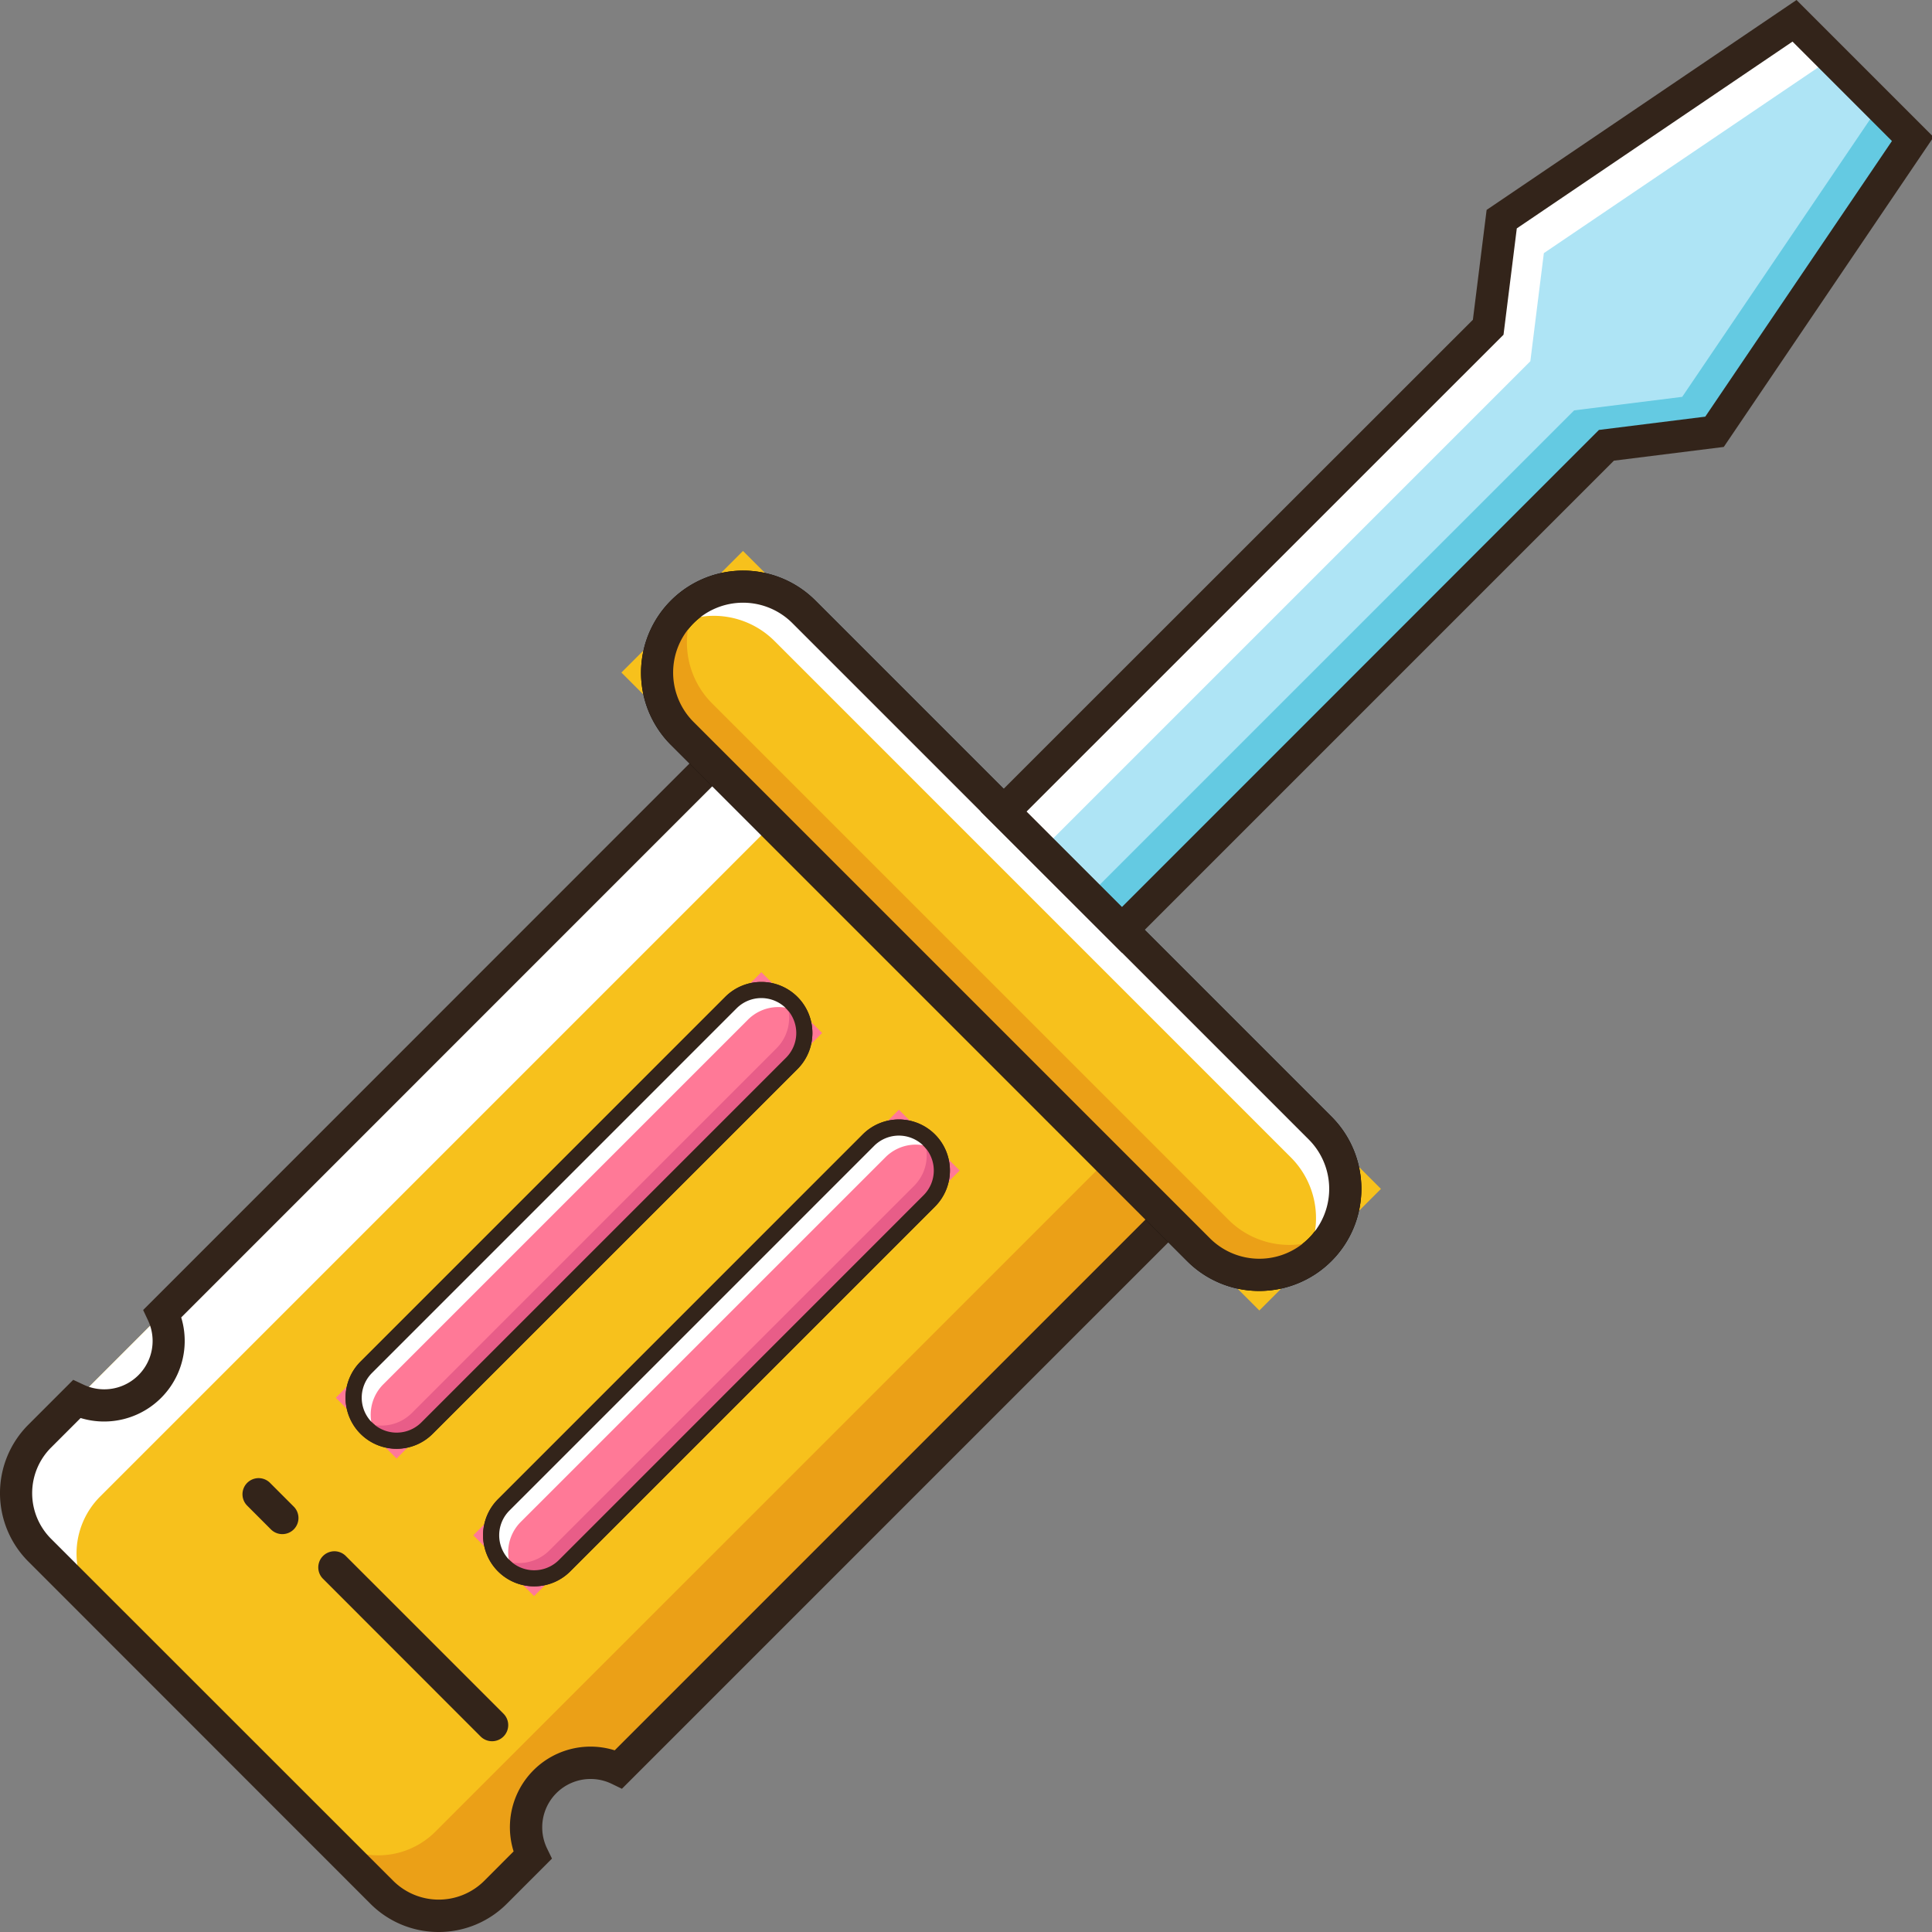
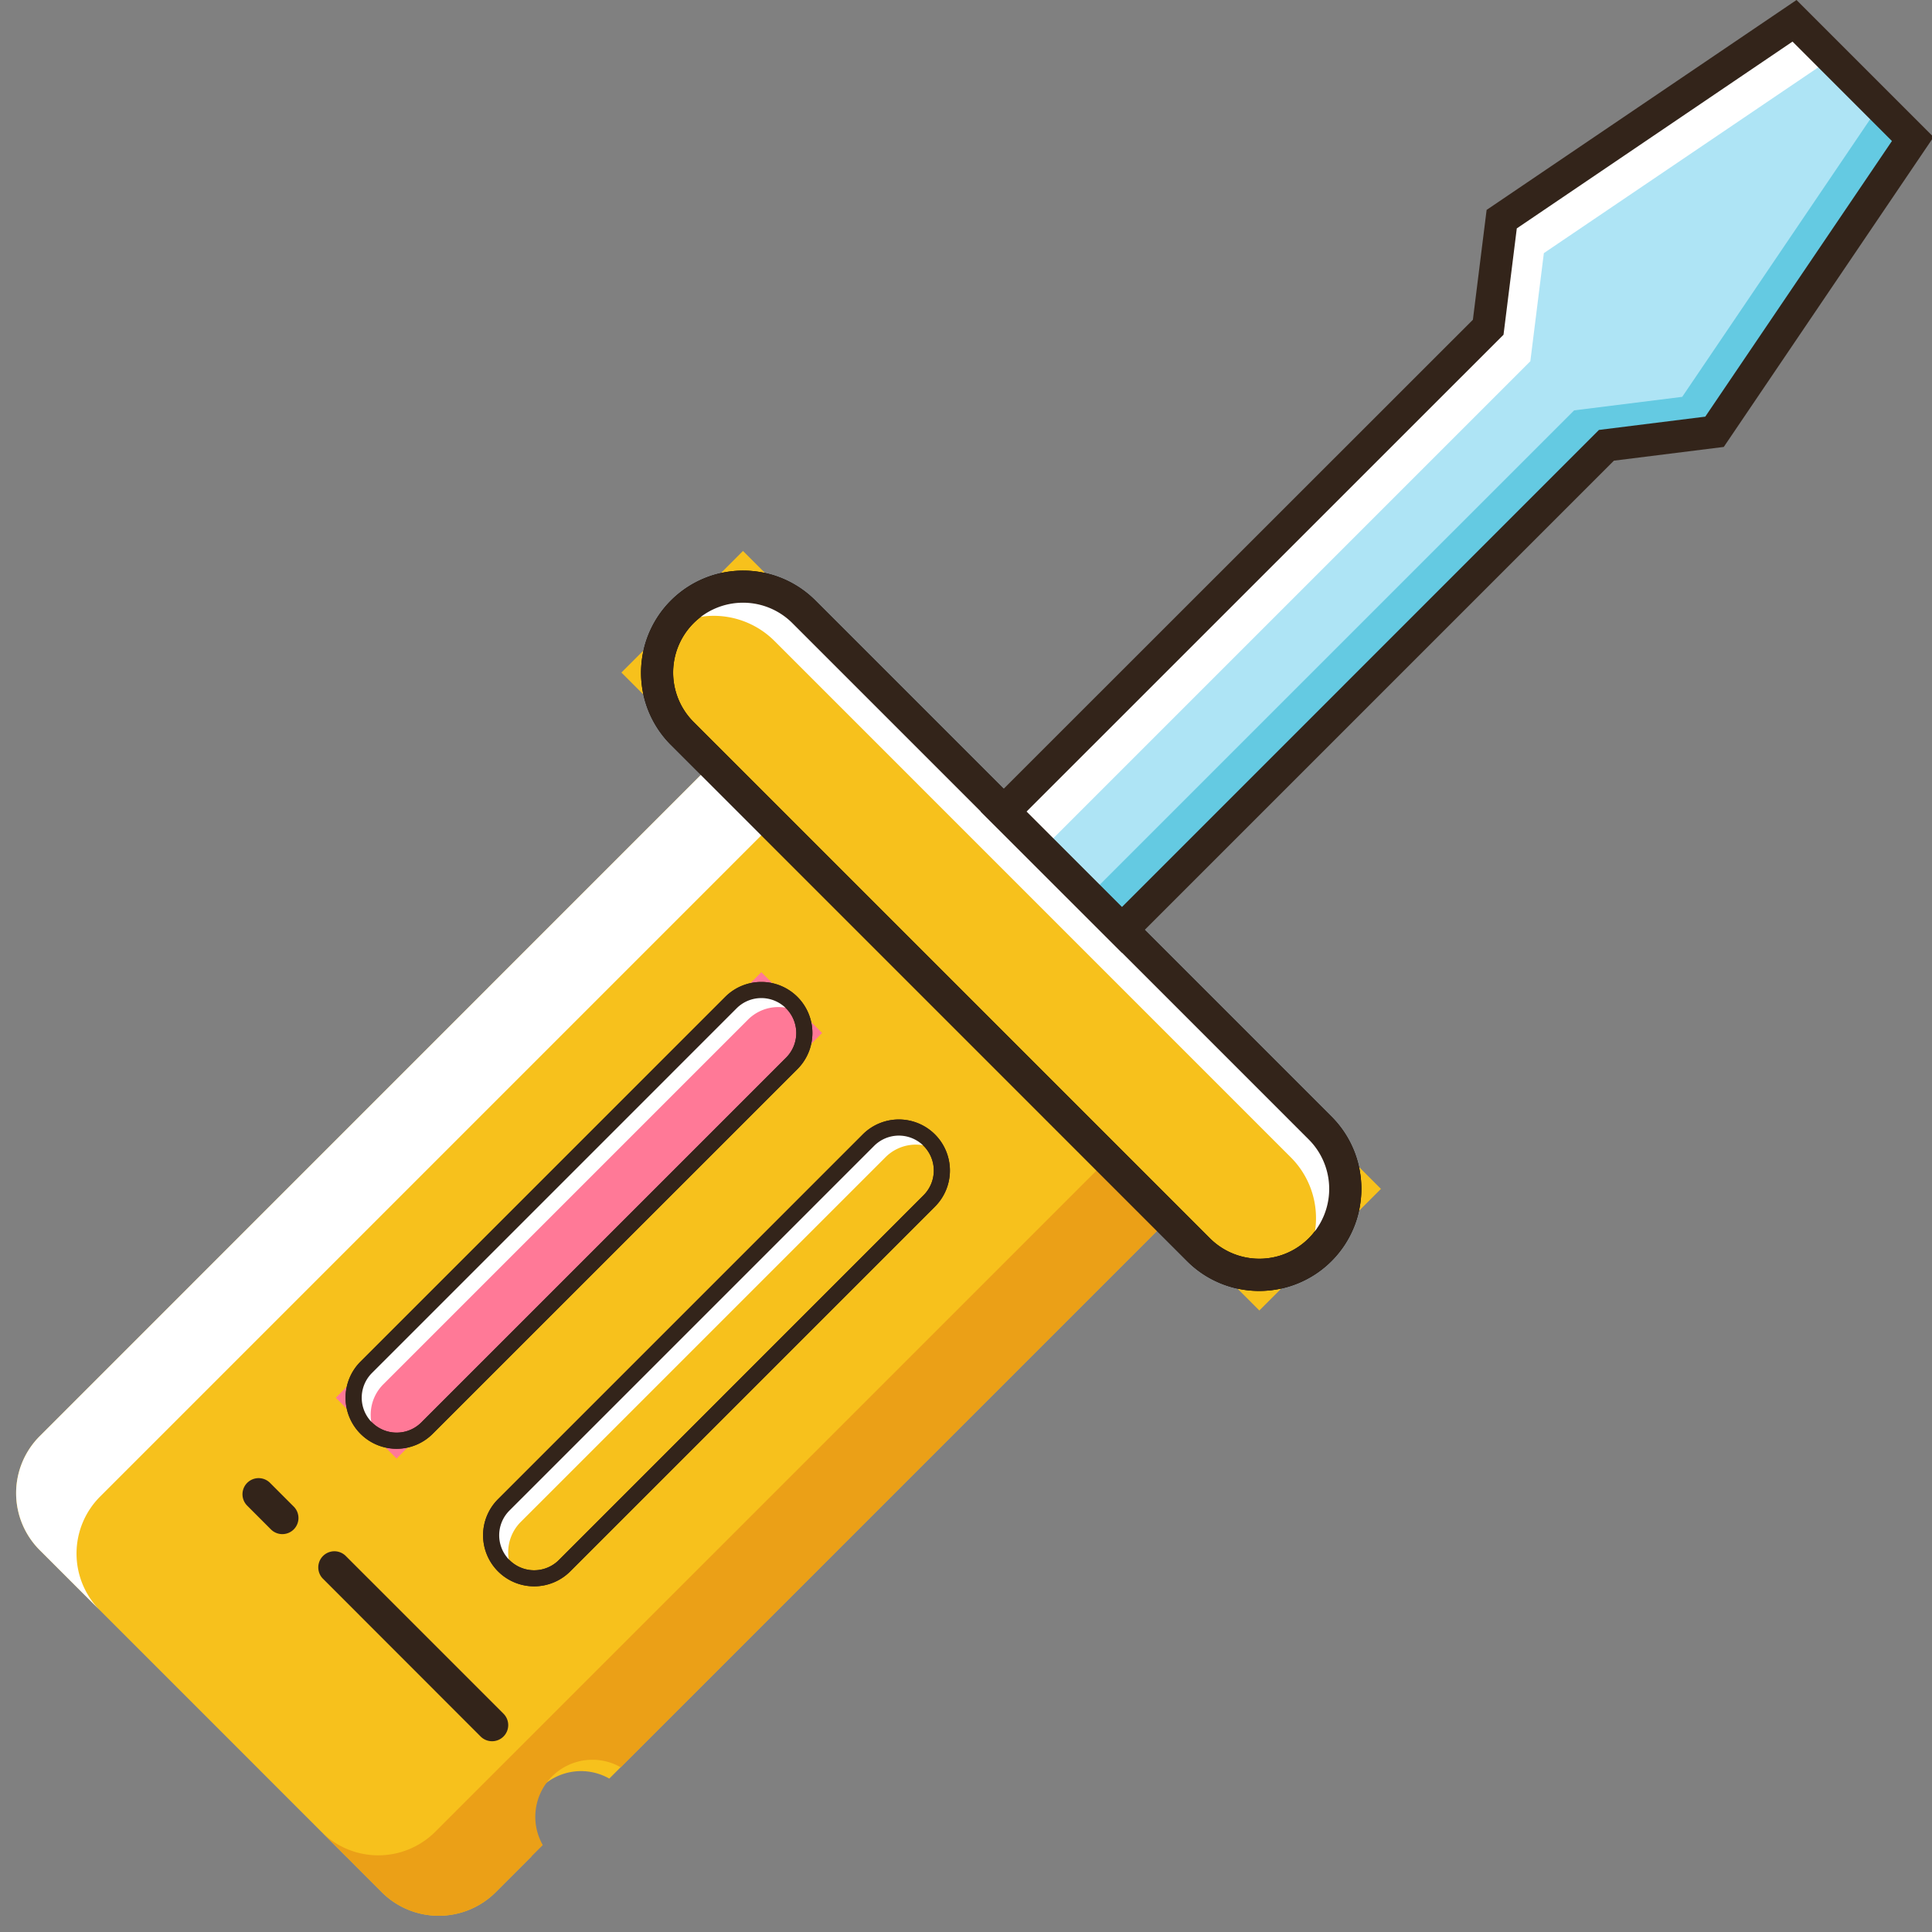
<svg xmlns="http://www.w3.org/2000/svg" class="icon" width="200px" height="200.00px" viewBox="0 0 1024 1024" version="1.1">
  <rect x="0" y="0" width="1024" height="1024" fill="#808080" stroke="none" />
  <path d="M286.535 947.62a30.236 30.236 0 0 0-4.885 36.346l-18.899 18.913a42.726 42.726 0 0 1-60.415 0L21.064 821.607a42.726 42.726 0 0 1 0-60.429L425.836 356.335l241.758 241.701-344.656 344.656a30.264 30.264 0 0 0-36.403 4.928z" fill="#F7C11C" />
  <path d="M21.064 821.607l32.016 32.016a42.726 42.726 0 0 1 0-60.429l404.829-404.843L425.836 356.335 21.064 761.178a42.726 42.726 0 0 0 0 60.429z" fill="#FFFFFF" />
  <path d="M292.573 941.581a30.236 30.236 0 0 0-4.885 36.346l-24.952 24.952a42.726 42.726 0 0 1-60.415 0l-32.016-32.03a42.726 42.726 0 0 0 60.415 0l404.857-404.829 32.016 32.016L328.99 936.696a30.264 30.264 0 0 0-36.417 4.885z" fill="#EBA017" />
-   <path d="M232.543 1024a50.929 50.929 0 0 1-36.26-15.011L15.011 827.645a51.271 51.271 0 0 1 0-72.506l23.798-23.798 5.44 2.549a25.636 25.636 0 0 0 34.181-34.11l-2.564-5.44L425.836 344.258l253.835 253.778L329.631 948.09l-5.469-2.649a25.636 25.636 0 0 0-34.252 34.181l2.649 5.469-23.756 23.77A50.929 50.929 0 0 1 232.543 1024zM42.726 751.579l-15.666 15.666a34.181 34.181 0 0 0 0 48.337l181.315 181.244a34.181 34.181 0 0 0 48.337 0L272.222 981.274a42.726 42.726 0 0 1 53.578-53.564l329.702-329.717L425.836 368.426 96.048 698.271A42.726 42.726 0 0 1 42.726 751.579z" fill="#33241A" />
-   <path d="M476.42 588.169l32.226 32.226-225.562 225.562-32.226-32.226 225.562-225.562Z" fill="#FF7997" />
  <path d="M283.088 840.791a27.06 27.06 0 0 1-19.127-46.187l193.321-193.335a27.06 27.06 0 0 1 38.268 0 27.06 27.06 0 0 1 0 38.268L302.229 832.872a27.06 27.06 0 0 1-19.141 7.919z m193.335-238.895a18.515 18.515 0 0 0-13.103 5.426L270 800.642A18.515 18.515 0 1 0 296.234 826.834l193.278-193.335a18.515 18.515 0 0 0-13.088-31.603z" fill="#33241A" />
  <path d="M276.01 806.653l193.335-193.321A22.787 22.787 0 0 1 497.046 609.842a22.987 22.987 0 0 0-3.489-4.543 22.787 22.787 0 0 0-32.23 0L267.977 798.634a22.787 22.787 0 0 0 0 32.23 23.984 23.984 0 0 0 4.543 3.489 22.787 22.787 0 0 1 3.489-27.701z" fill="#FFFFFF" />
-   <path d="M291.178 821.763L484.513 628.499a22.787 22.787 0 0 0 3.489-27.701 23.457 23.457 0 0 1 4.529 3.489 22.787 22.787 0 0 1 0 32.23L299.196 829.853a22.787 22.787 0 0 1-32.215 0 22.46 22.46 0 0 1-3.489-4.543 22.787 22.787 0 0 0 27.686-3.546z" fill="#E85D88" />
  <path d="M283.088 840.791a27.06 27.06 0 0 1-19.127-46.187l193.321-193.335a27.06 27.06 0 0 1 38.268 0 27.06 27.06 0 0 1 0 38.268L302.229 832.872a27.06 27.06 0 0 1-19.141 7.919z m193.335-238.895a18.515 18.515 0 0 0-13.103 5.426L270 800.642A18.515 18.515 0 1 0 296.234 826.834l193.278-193.335a18.515 18.515 0 0 0-13.088-31.603z" fill="#33241A" />
  <path d="M403.529 515.279l32.226 32.226-225.562 225.562-32.226-32.226 225.562-225.562Z" fill="#FF7997" />
  <path d="M210.198 767.886a27.06 27.06 0 0 1-19.141-46.173L384.392 528.378a27.06 27.06 0 0 1 38.268 0 27.06 27.06 0 0 1 0 38.268L229.296 759.982a26.974 26.974 0 0 1-19.099 7.904z m193.321-238.881a18.515 18.515 0 0 0-13.088 5.412L197.095 727.766a18.515 18.515 0 0 0 26.191 26.177l193.335-193.335a18.515 18.515 0 0 0-13.103-31.603z" fill="#33241A" />
  <path d="M203.119 733.762l193.321-193.335A22.787 22.787 0 0 1 424.127 536.923a22.374 22.374 0 0 0-3.489-4.529 22.787 22.787 0 0 0-32.215 0L195.115 725.744a22.787 22.787 0 0 0 0 32.215 22.46 22.46 0 0 0 4.543 3.489 22.787 22.787 0 0 1 3.461-27.686z" fill="#FFFFFF" />
-   <path d="M218.287 748.93L411.594 555.595a22.787 22.787 0 0 0 3.489-27.686 22.987 22.987 0 0 1 4.543 3.489 22.787 22.787 0 0 1 0 32.23L226.305 756.962a22.787 22.787 0 0 1-32.23 0 23.414 23.414 0 0 1-3.489-4.543 22.787 22.787 0 0 0 27.701-3.489z" fill="#E85D88" />
  <path d="M210.198 767.886a27.06 27.06 0 0 1-19.141-46.173L384.392 528.378a27.06 27.06 0 0 1 38.268 0 27.06 27.06 0 0 1 0 38.268L229.296 759.982a26.974 26.974 0 0 1-19.099 7.904z m193.321-238.881a18.515 18.515 0 0 0-13.088 5.412L197.095 727.766a18.515 18.515 0 0 0 26.191 26.177l193.335-193.335a18.515 18.515 0 0 0-13.103-31.603z" fill="#33241A" />
  <path d="M393.803 292.011l338.121 338.121-64.452 64.452-338.121-338.121 64.452-64.452Z" fill="#F7C11C" />
  <path d="M667.466 684.228a53.949 53.949 0 0 1-38.268-15.823L355.523 394.731a54.12 54.12 0 0 1 76.537-76.537l273.674 273.674a54.12 54.12 0 0 1-38.268 92.359zM393.791 319.448a37.029 37.029 0 0 0-26.177 63.206l273.674 273.66a37.029 37.029 0 0 0 52.368-52.368L419.982 330.286a36.93 36.93 0 0 0-26.191-10.838z" />
  <path d="M701.703 595.9L428.043 322.225a45.574 45.574 0 0 0-64.459 0 45.389 45.389 0 0 0-7.548 9.969 45.574 45.574 0 0 1 54.461 7.548l273.674 273.689a45.574 45.574 0 0 1 7.548 54.461 44.948 44.948 0 0 0 9.969-7.548 45.574 45.574 0 0 0 0.014-64.445z" fill="#FFFFFF" />
-   <path d="M633.584 664.019L359.91 390.359a45.574 45.574 0 0 1 0-64.459 45.389 45.389 0 0 1 9.969-7.548 45.574 45.574 0 0 0 7.548 54.461l273.689 273.674a45.574 45.574 0 0 0 54.461 7.548 44.948 44.948 0 0 1-7.548 9.969 45.574 45.574 0 0 1-64.445 0.014z" fill="#EBA017" />
  <path d="M1013.803 73.688l-62.665-62.651-155.195 105.063-7.164 57.296-256.797 256.797 62.651 62.665 256.812-256.812 57.281-7.164 105.077-155.195z" fill="#AEE4F5" />
  <path d="M850.433 233.626L593.635 490.423l-16.122-16.122 256.812-256.797 57.281-7.164 105.063-155.195 16.122 16.122-105.063 155.195-57.296 7.164z" fill="#64CAE2" />
  <path d="M795.003 175.347L538.205 432.145l16.108 16.108 256.797-256.797 7.164-57.296 155.195-105.063-16.108-16.108-155.195 105.063-7.164 57.296z" fill="#FFFFFF" />
  <path d="M594.632 504.936L519.833 430.194 780.661 169.48l7.278-58.221L952.192 0l72.634 72.634-111.187 164.253-58.236 7.278zM544.044 430.194l50.573 50.573L847.47 227.872l56.356-7.036 98.939-146.094-52.695-52.695L803.932 121.057l-7.036 56.356zM149.641 813.118a8.545 8.545 0 0 1-6.039-2.492L131.026 798.036a8.545 8.545 0 0 1 12.091-12.091l12.576 12.59a8.545 8.545 0 0 1-6.039 14.584zM260.785 922.882a8.545 8.545 0 0 1-6.039-2.492l-83.757-83.814a8.545 8.545 0 0 1 12.077-12.077l83.757 83.757a8.545 8.545 0 0 1-6.039 14.627z" fill="#33241A" />
  <path d="M667.466 684.228a53.949 53.949 0 0 1-38.268-15.823L355.523 394.731a54.12 54.12 0 0 1 76.537-76.537l273.674 273.674a54.12 54.12 0 0 1-38.268 92.359zM393.791 319.448a37.029 37.029 0 0 0-26.177 63.206l273.674 273.66a37.029 37.029 0 0 0 52.368-52.368L419.982 330.286a36.93 36.93 0 0 0-26.191-10.838z" fill="#33241A" />
</svg>